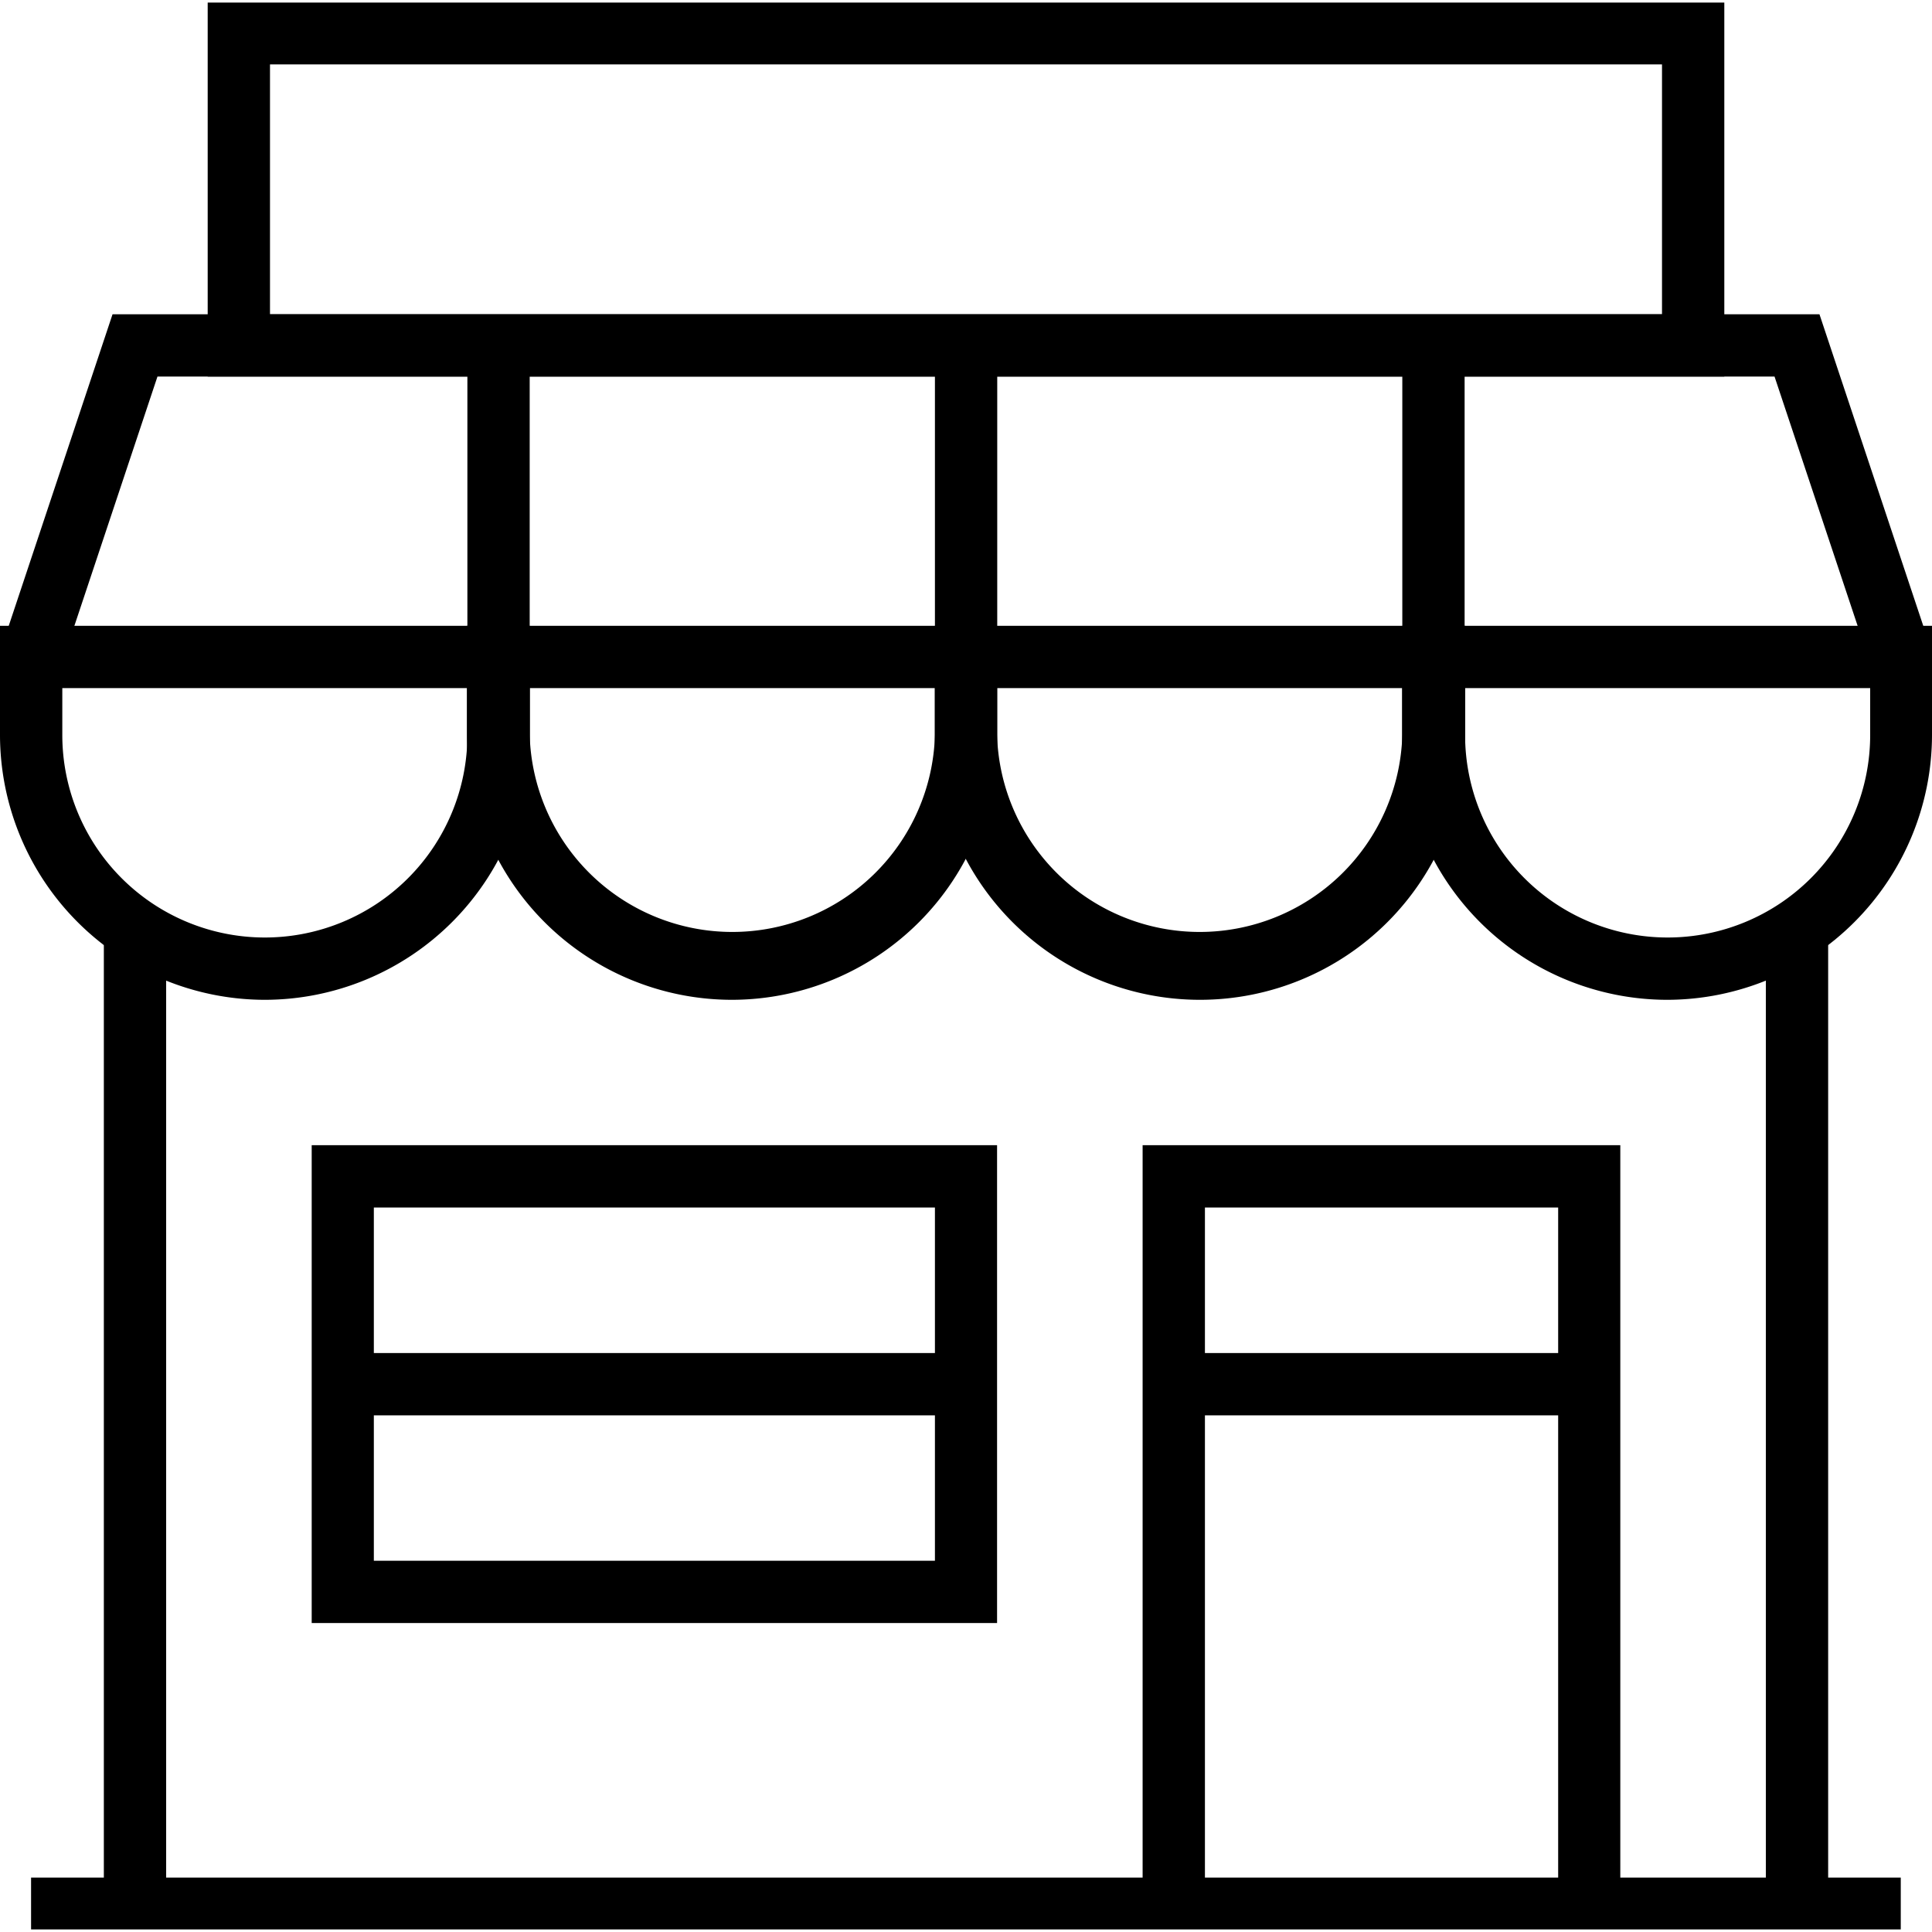
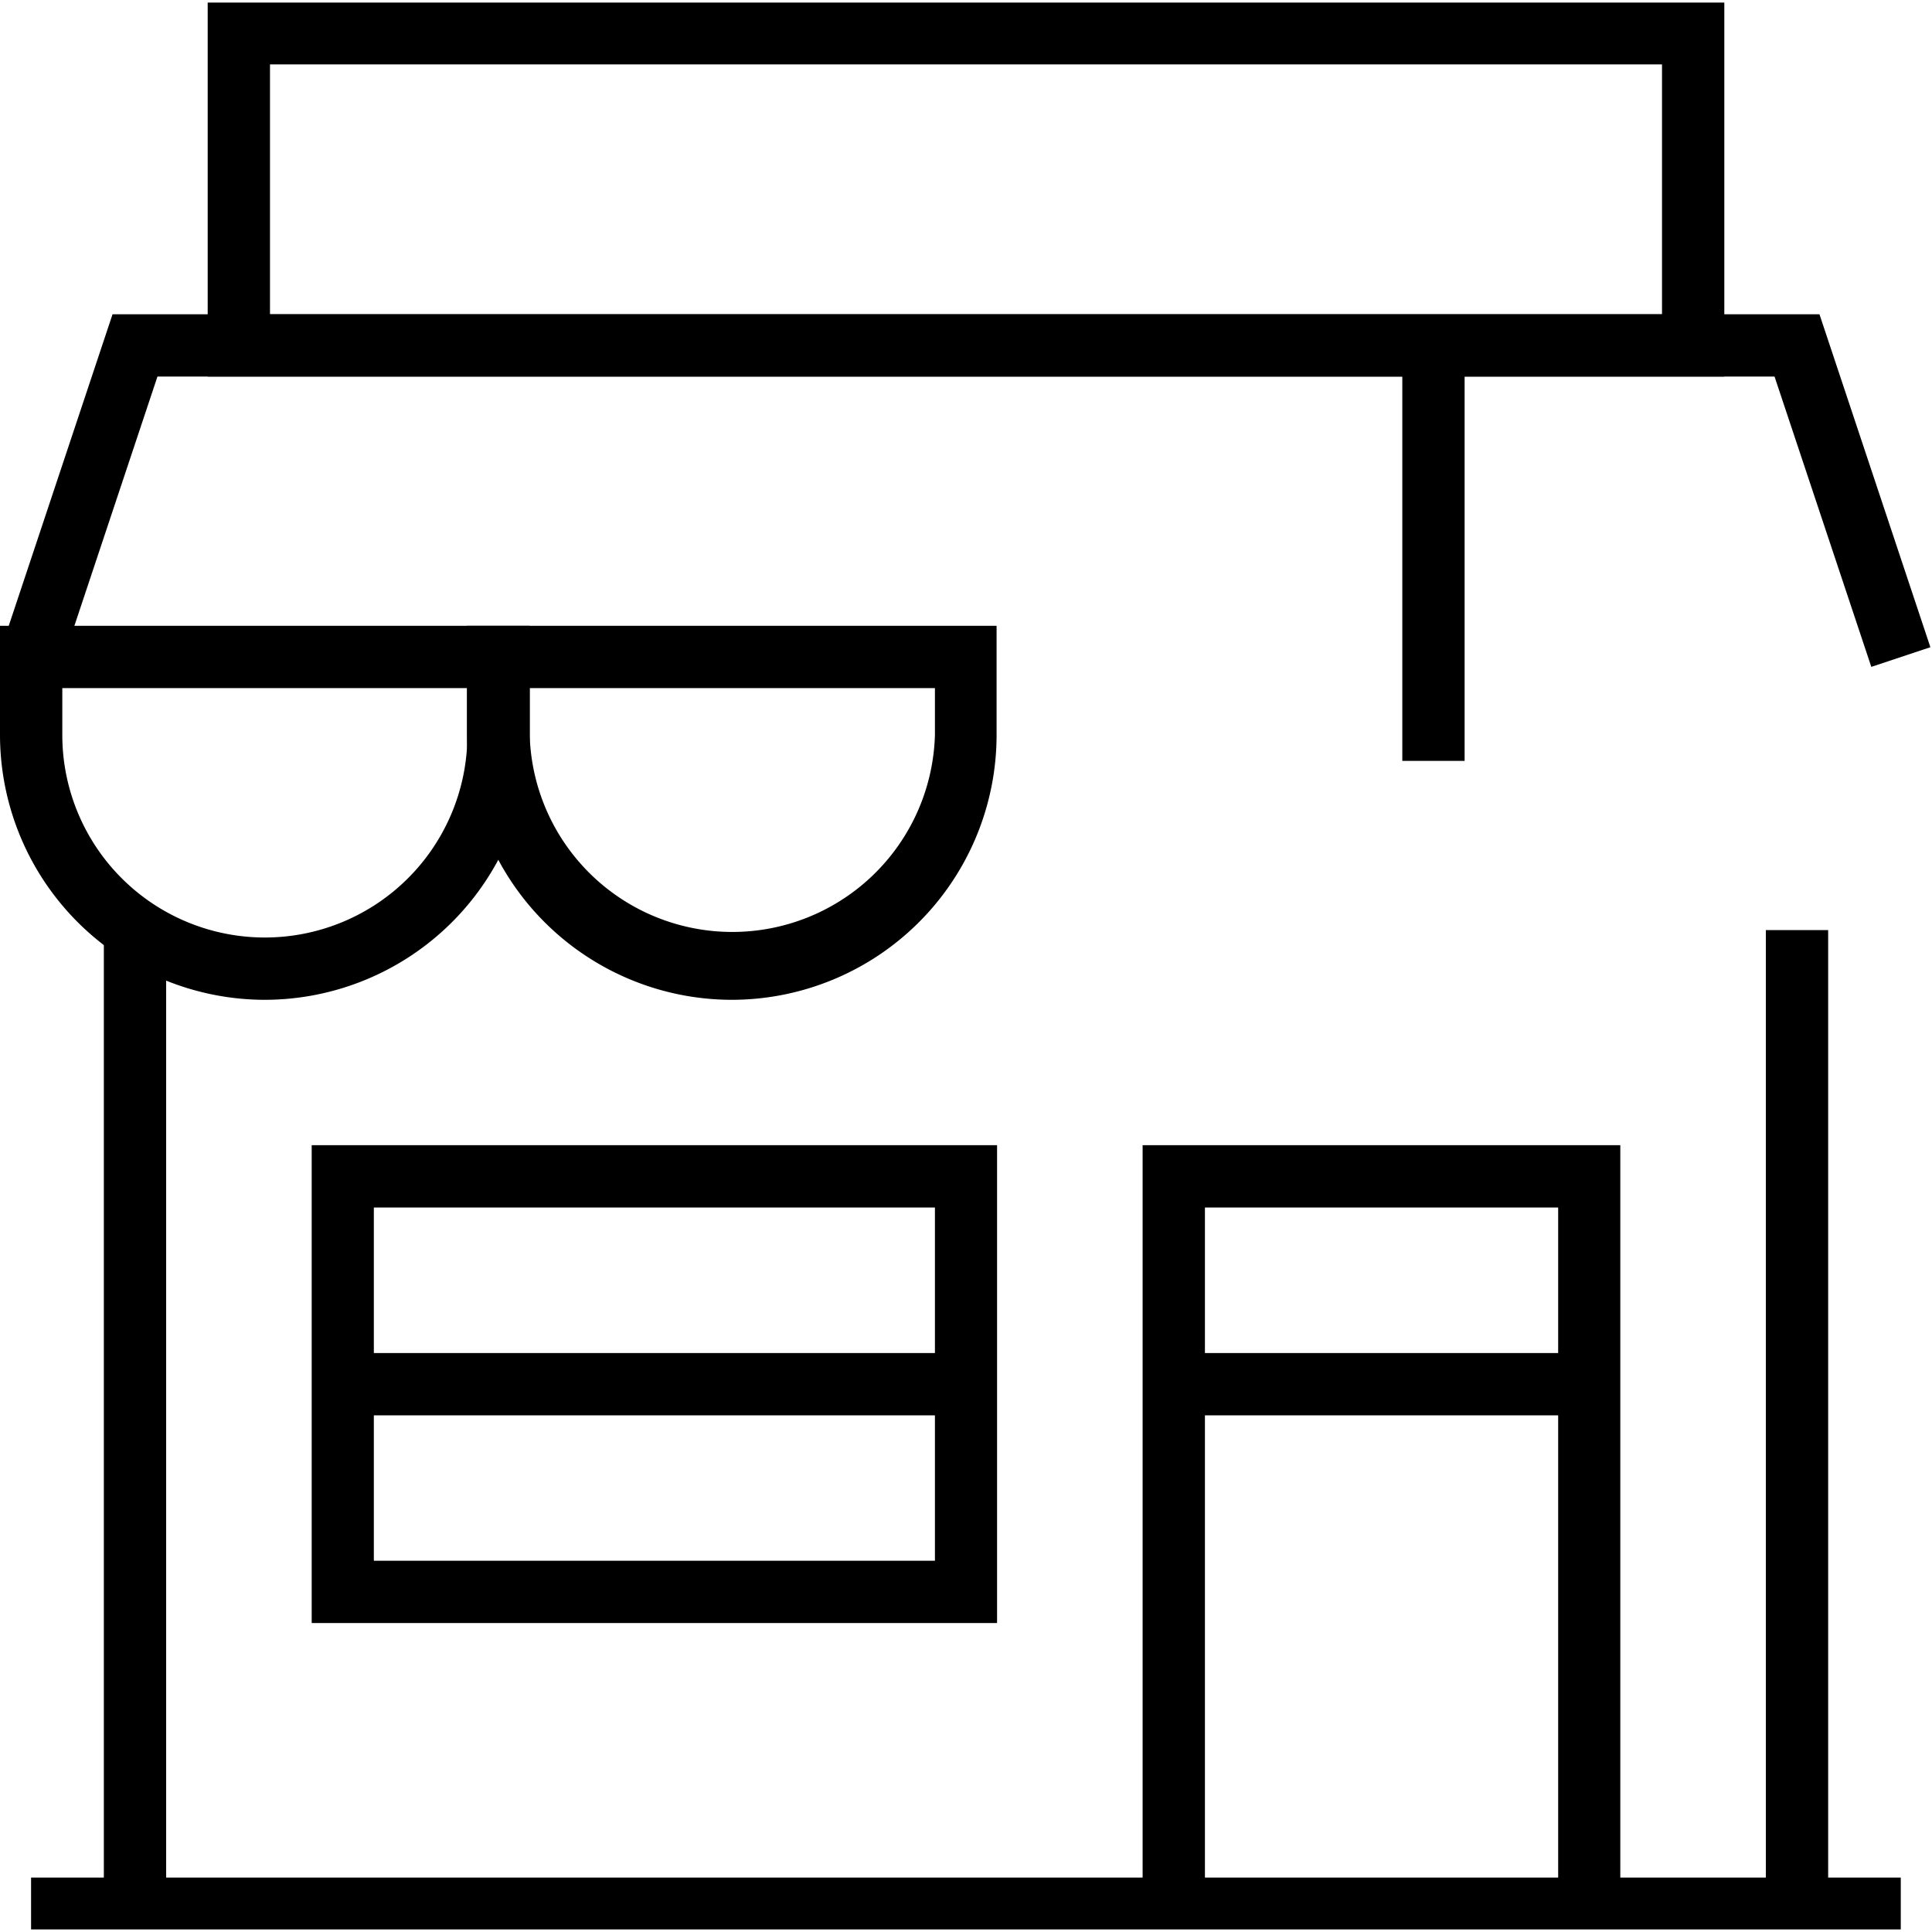
<svg xmlns="http://www.w3.org/2000/svg" viewBox="0 0 120 120" data-name="Layer 1">
  <path d="M1.93 116.62h116.13v3.22H1.93zM16.45 62.1A16.47 16.47 0 0 1 0 45.65v-6.78h32.9v6.78A16.47 16.47 0 0 1 16.45 62.1zM3.87 42.74v2.91a12.58 12.58 0 0 0 25.16 0v-2.91z" />
  <path d="M45.48 62.1A16.47 16.47 0 0 1 29 45.65v-6.78h32.9v6.78A16.46 16.46 0 0 1 45.48 62.1zM32.9 42.74v2.91a12.59 12.59 0 0 0 25.17 0v-2.91z" />
-   <path d="M74.52 62.1a16.46 16.46 0 0 1-16.45-16.45v-6.78H91v6.78A16.47 16.47 0 0 1 74.52 62.1zM61.93 42.74v2.91a12.59 12.59 0 0 0 25.17 0v-2.91z" />
-   <path d="M103.55 62.1A16.47 16.47 0 0 1 87.1 45.65v-6.78H120v6.78a16.47 16.47 0 0 1-16.45 16.45zM91 42.74v2.91a12.58 12.58 0 0 0 25.16 0v-2.91zM29.03 21.45h3.87v25.81h-3.87zM58.07 21.45h3.87v25.81h-3.87z" />
  <path d="M87.1 21.45h3.87v25.81H87.1z" />
  <path d="m116.23 41.42-6.01-18.03H9.78L3.77 41.42.1 40.2l6.89-20.68h106.02l6.89 20.68-3.67 1.22zM61.93 100.81H19.36V71.13h42.57zm-38.71-3.87h34.85V75H23.22zM100.64 118.23h-3.86V75H74.84v43.23h-3.87v-47.1h29.67v47.1zM6.45 57.77h3.87v60.45H6.45zM109.68 57.77h3.87v60.45h-3.87z" />
  <path d="M72.9 84.04h25.81v3.87H72.9zM107.1 23.39H12.9V.16h94.2zm-90.33-3.87h86.46V4H16.77zM21.29 84.04H60v3.87H21.29z" />
</svg>